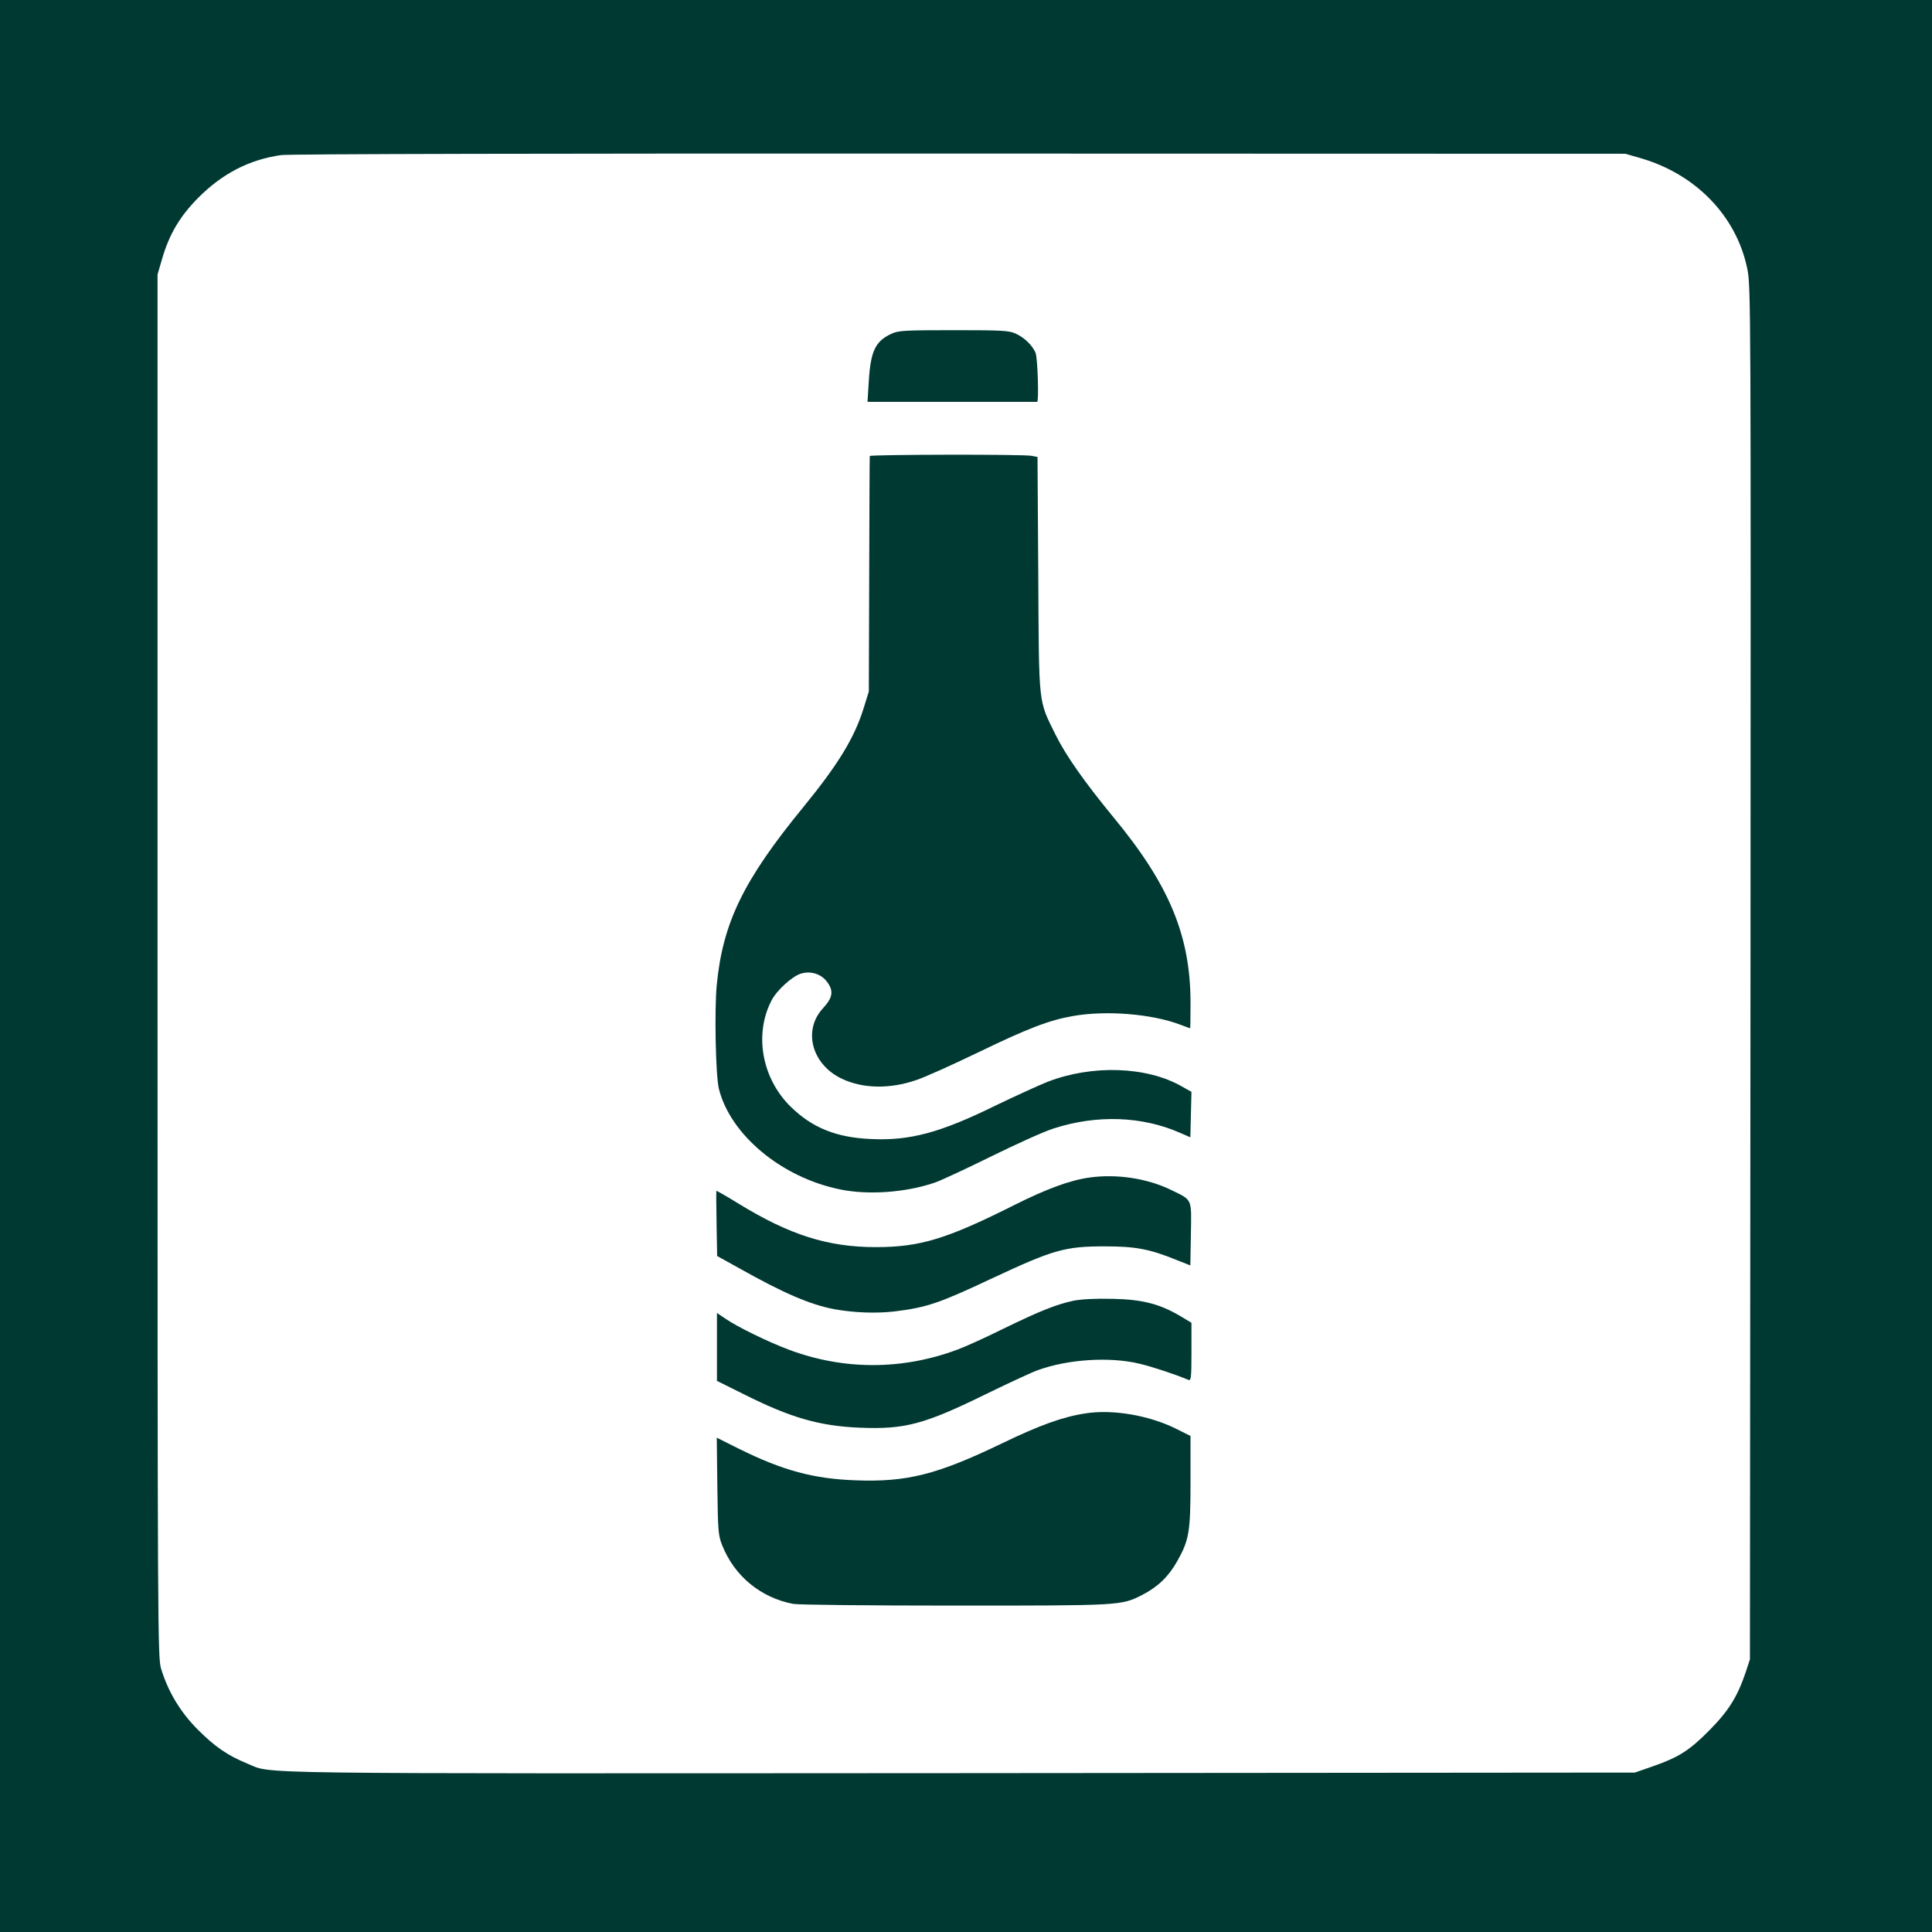
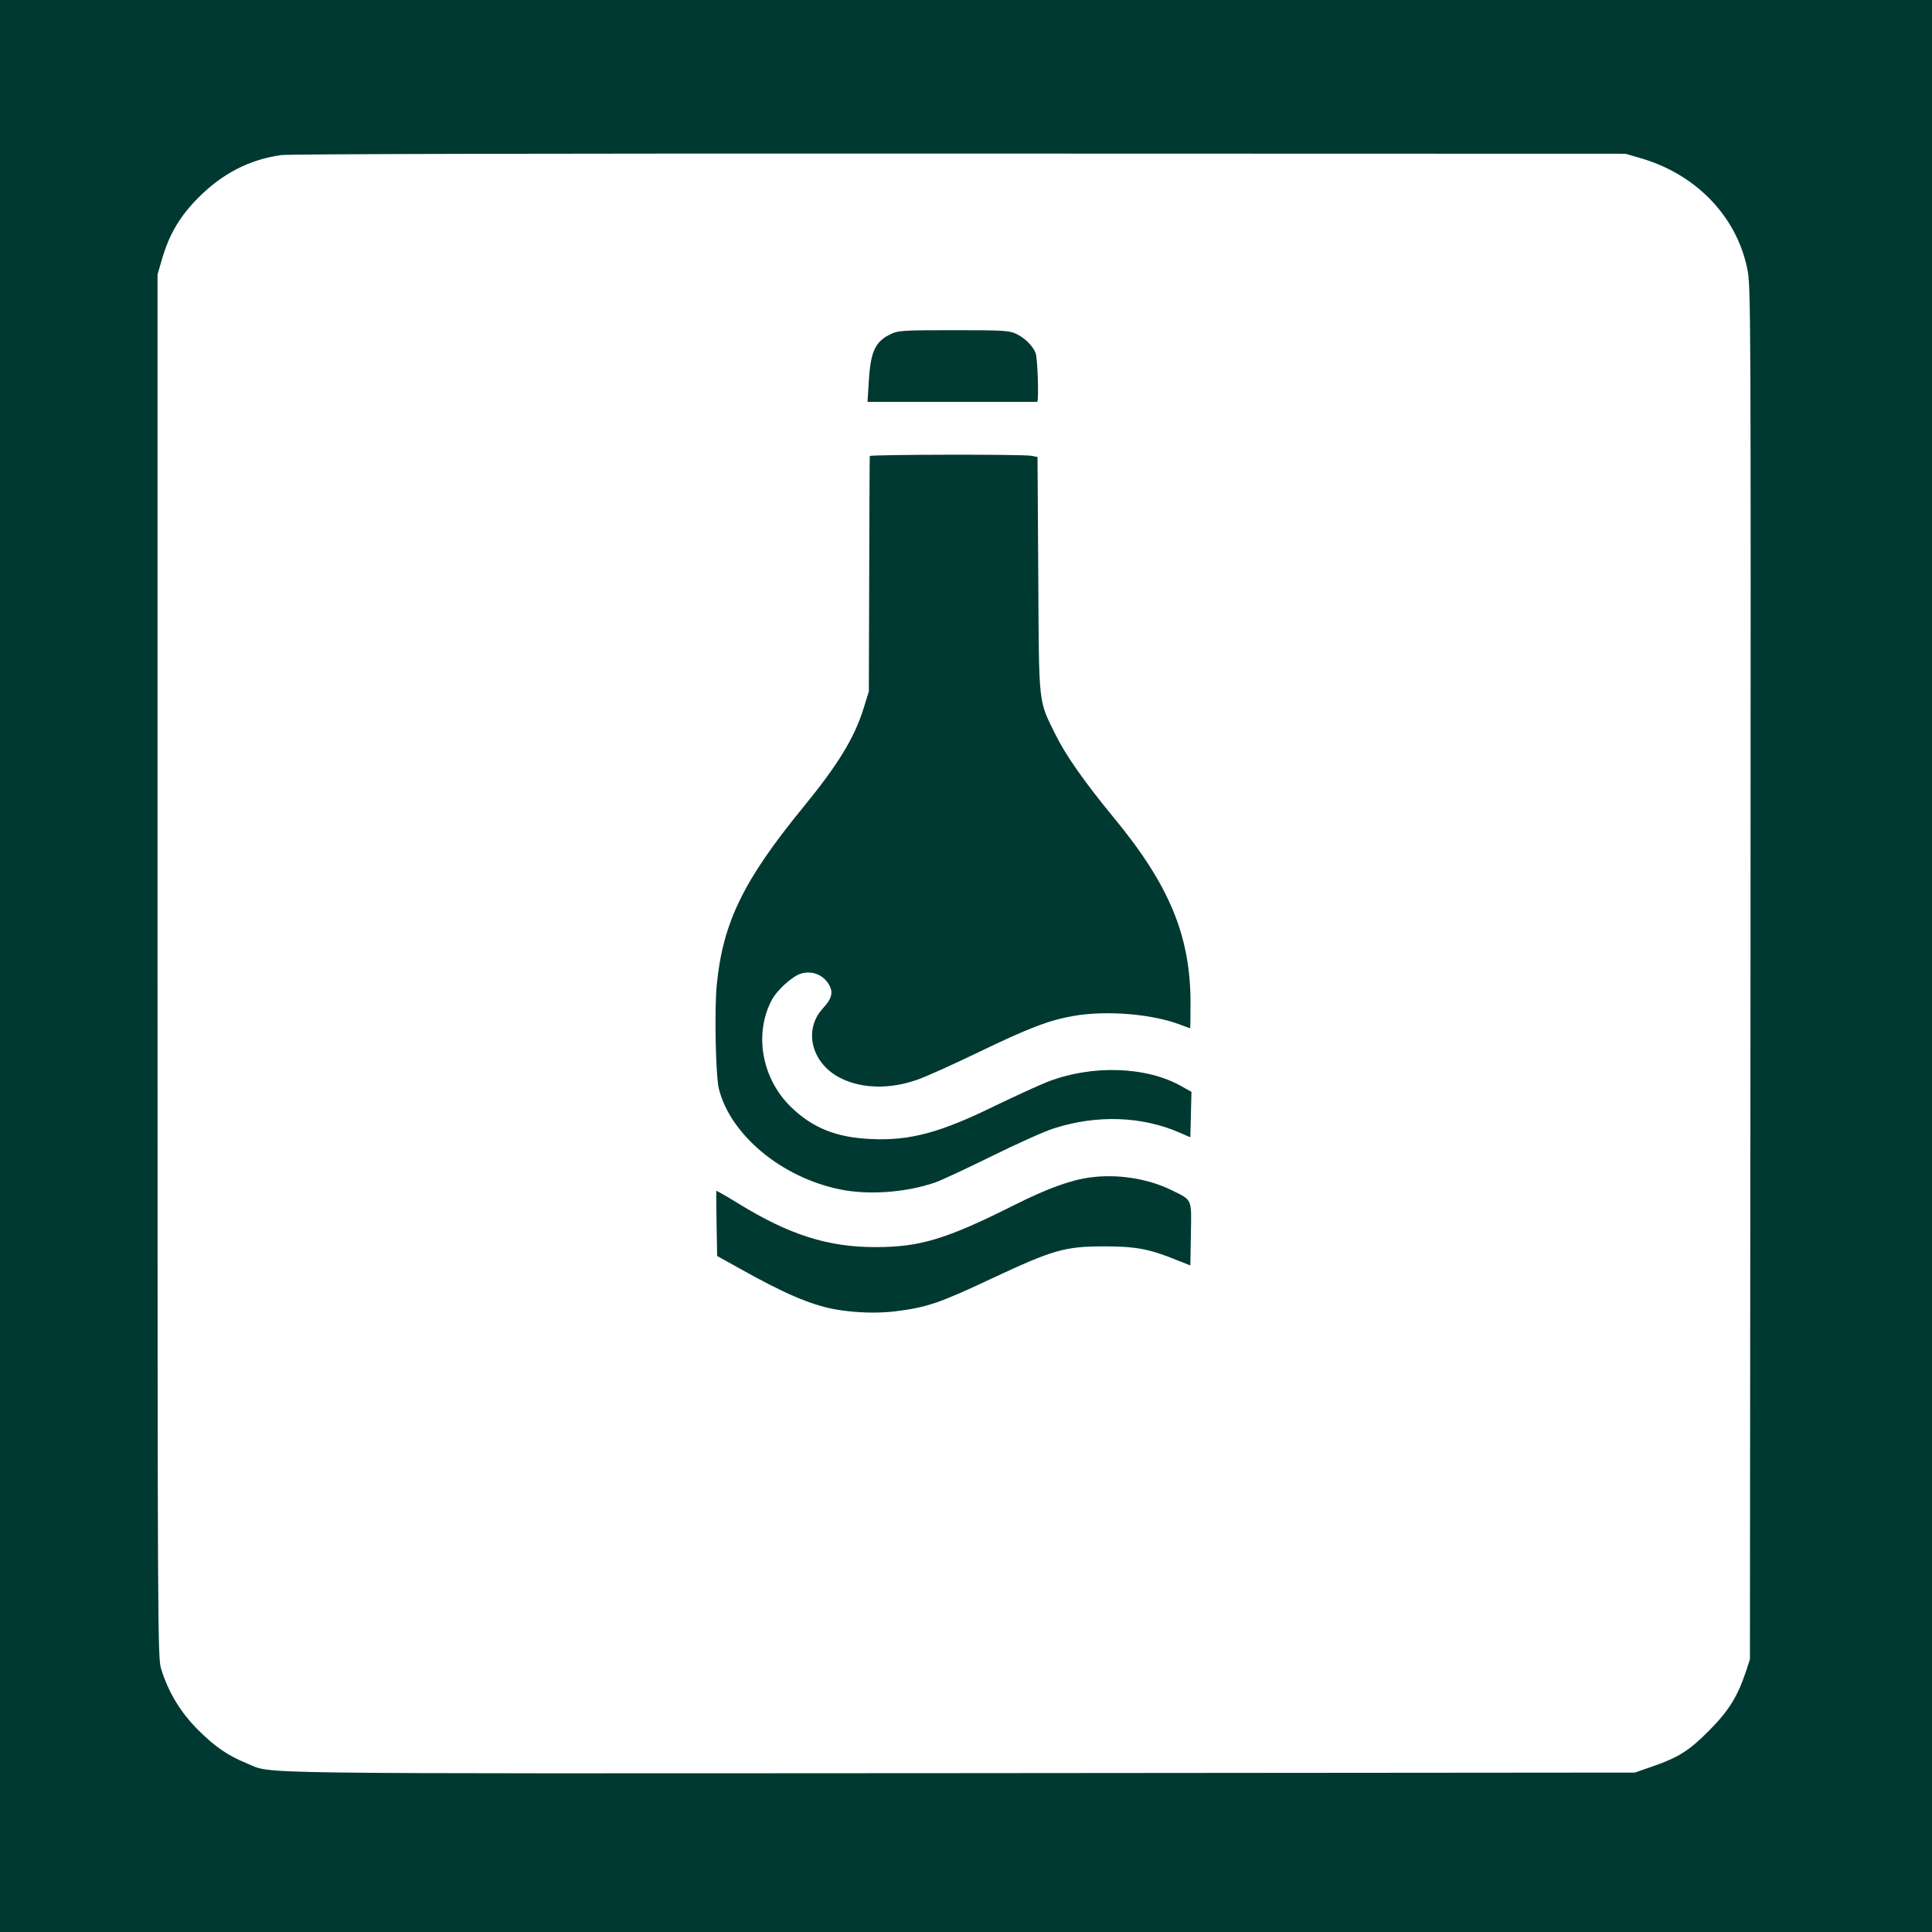
<svg xmlns="http://www.w3.org/2000/svg" version="1.0" width="1024pt" height="1024pt" viewBox="0 0 1024 1024" preserveAspectRatio="xMidYMid meet">
  <g transform="translate(0,1024) scale(0.1,-0.1)" fill="#003932" stroke="none">
    <path d="M0 5120 l0 -5120 5120 0 5120 0 0 5120 0 5120 -5120 0 -5120 0 0 -5120z m8691 4283 c296 -84 513 -308 570 -588 19 -92 19 -177 17 -3732 l-3 -3638 -23 -70 c-44 -129 -90 -203 -192 -306 -106 -107 -162 -143 -300 -191 l-95 -33 -3578 -3 c-3885 -2 -3635 -6 -3777 51 -102 42 -170 88 -260 178 -93 93 -158 200 -196 324 -18 58 -19 176 -19 3725 l0 3665 23 79 c38 133 95 229 192 327 128 129 271 203 440 227 39 6 1469 9 3595 8 l3530 -1 76 -22z" />
    <path d="M4725 8471 c-85 -39 -110 -91 -120 -248 l-7 -113 446 0 c245 0 449 0 453 0 10 0 3 229 -8 259 -15 38 -58 81 -104 102 -36 17 -69 19 -330 19 -261 0 -294 -2 -330 -19z" />
    <path d="M4610 7823 c-1 -5 -2 -287 -3 -628 l-2 -620 -28 -90 c-49 -157 -136 -299 -321 -525 -315 -385 -425 -610 -457 -940 -13 -131 -6 -480 11 -550 60 -244 332 -471 642 -534 149 -31 346 -17 500 35 31 10 166 73 300 139 134 66 284 134 333 149 229 74 469 65 669 -23 l55 -24 3 120 3 121 -50 28 c-185 107 -477 117 -713 25 -48 -19 -170 -75 -272 -124 -297 -146 -457 -189 -665 -179 -182 8 -309 59 -423 170 -153 149 -196 382 -104 562 27 55 111 131 158 145 55 16 111 -4 142 -50 31 -46 24 -80 -27 -135 -107 -117 -58 -298 102 -373 110 -52 252 -55 392 -7 44 14 190 80 325 145 271 131 381 173 508 195 175 31 416 11 565 -45 29 -11 53 -20 55 -20 1 0 2 60 2 134 0 356 -112 626 -409 985 -155 189 -250 324 -306 436 -93 189 -88 144 -92 851 l-4 622 -31 6 c-44 9 -858 7 -858 -1z" />
    <path d="M5776 3999 c-103 -14 -227 -59 -404 -148 -357 -179 -497 -221 -731 -221 -252 0 -455 64 -724 229 -65 40 -119 71 -120 69 -1 -1 -1 -80 1 -174 l3 -171 117 -65 c235 -132 376 -193 504 -217 104 -19 222 -23 318 -12 171 21 237 43 515 174 327 153 388 171 600 171 164 0 239 -14 383 -73 l71 -28 3 166 c3 192 10 178 -107 235 -124 60 -285 85 -429 65z" />
-     <path d="M5690 3346 c-92 -20 -176 -53 -373 -149 -95 -47 -203 -96 -242 -110 -291 -109 -602 -110 -893 -1 -110 41 -276 122 -339 166 l-43 29 0 -180 0 -180 149 -74 c242 -121 394 -165 606 -174 242 -10 343 17 677 181 117 57 238 113 269 124 160 58 382 72 539 34 70 -17 186 -55 260 -86 13 -5 15 15 15 149 l0 154 -60 36 c-109 64 -200 88 -360 91 -91 2 -163 -2 -205 -10z" />
-     <path d="M5755 2749 c-121 -18 -243 -62 -446 -160 -345 -166 -503 -205 -774 -195 -223 8 -386 52 -618 167 l-118 59 3 -258 c3 -238 5 -261 26 -313 65 -163 204 -277 376 -310 27 -5 399 -9 860 -9 881 0 877 0 989 56 82 42 138 95 184 175 66 116 73 157 73 431 l0 237 -82 41 c-142 69 -331 101 -473 79z" />
  </g>
</svg>